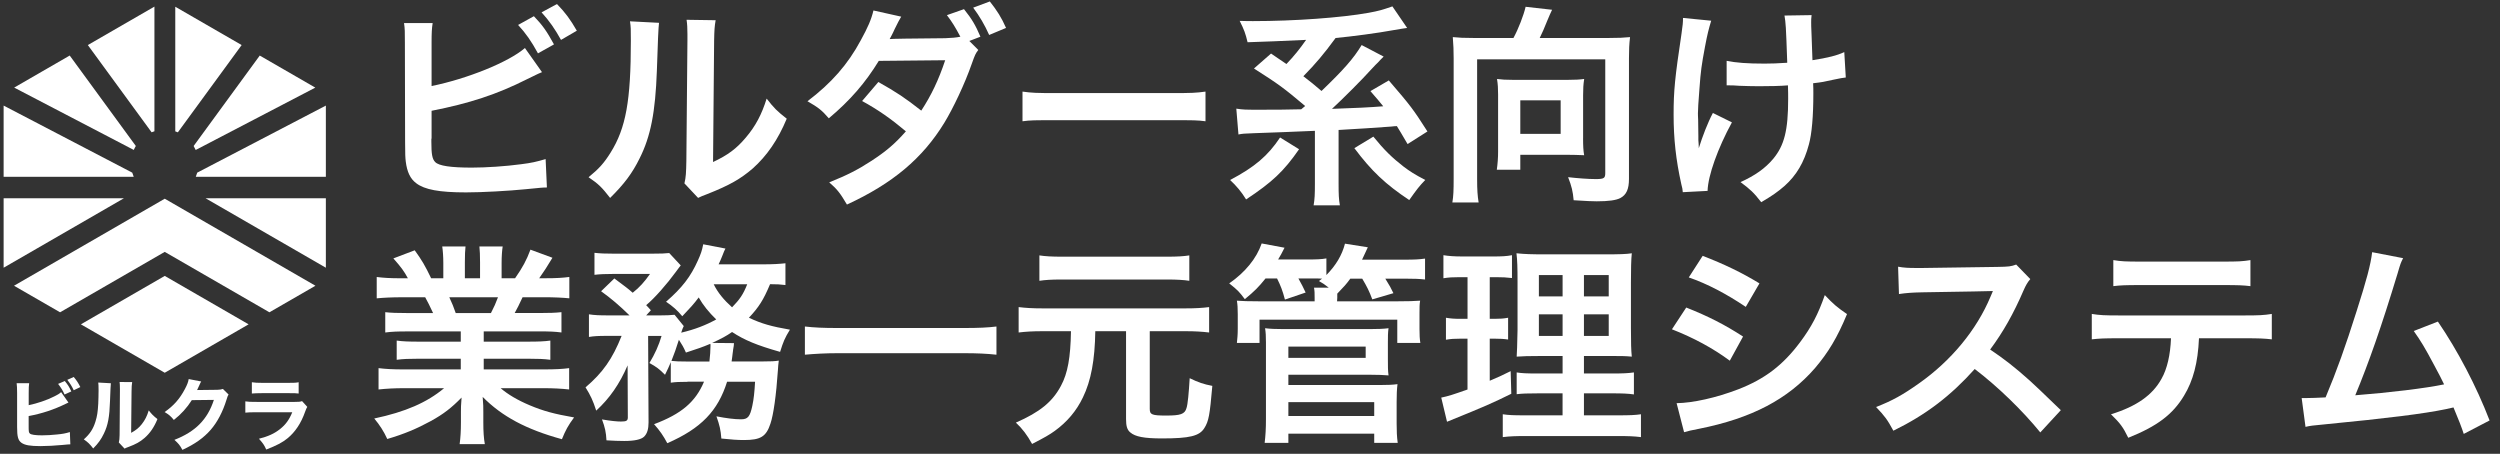
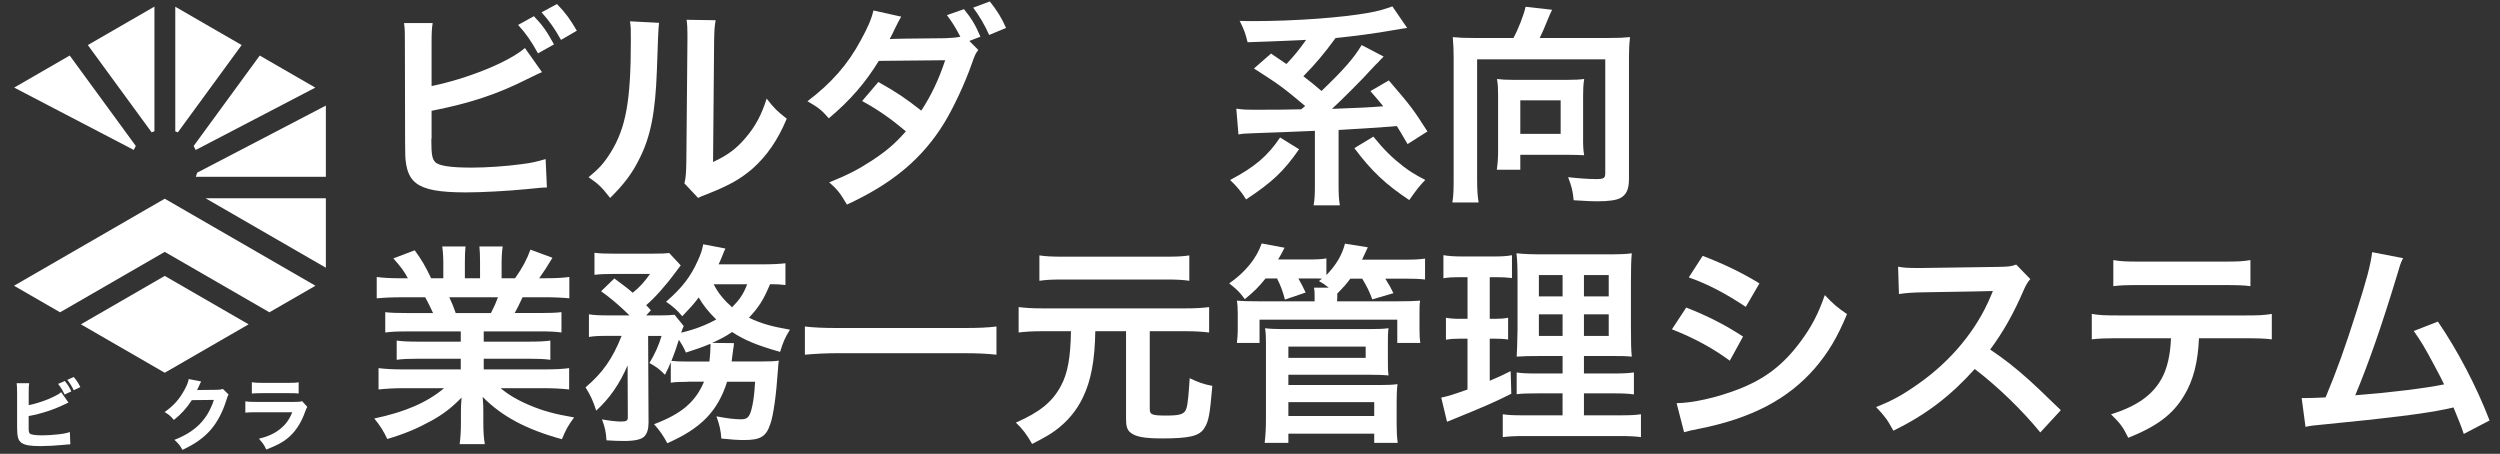
<svg xmlns="http://www.w3.org/2000/svg" id="b" data-name="レイヤー 2" viewBox="0 0 931 169">
  <rect x="0" y="0" width="931" height="169" fill="#333333" stroke="none" />
  <defs>
    <style>
      .d {
        fill: none;
        opacity: .34;
      }

      .d, .e {
        stroke-width: 0px;
      }

      .e {
        fill: #fff;
      }
    </style>
  </defs>
  <g id="c" data-name="アウトライン後">
    <g>
      <g>
        <path class="e" d="M10.67,150.89c3.13-.64,6.83-1.88,9.55-3.27,1.22-.58,1.85-.98,2.55-1.59l2.72,3.88c-.41.17-.55.23-.98.46-4.43,2.17-8.89,3.65-13.84,4.57v3.5c0,2.32.03,2.61.46,3.01.43.43,2,.67,4.52.67,1.56,0,3.85-.12,5.56-.32,2.11-.2,3.18-.4,4.81-.9l.17,4.57c-.61,0-1.07.06-2.92.23-2.58.26-5.99.43-8.22.43-3.85,0-5.82-.35-7.06-1.24-1.27-.93-1.62-2.26-1.62-5.91v-12.68c0-1.79-.06-2.61-.17-3.59h4.66c-.14,1.01-.17,1.65-.17,3.62v4.54ZM24.13,141.88c1.24,1.56,1.62,2.17,2.43,3.88l-2.52,1.16c-.58-1.36-1.27-2.49-2.4-3.96l2.49-1.07ZM27.46,140.38c1.13,1.36,1.59,2.08,2.46,3.76l-2.46,1.19c-.67-1.42-1.36-2.55-2.4-3.88l2.4-1.07Z" />
-         <path class="e" d="M41.29,142.72q-.12.87-.32,6.57c-.2,6.02-.75,9.03-2.29,12.19-1.01,2.11-2.08,3.62-3.97,5.53-1.39-1.77-1.94-2.29-3.5-3.39,2.23-1.97,3.47-3.82,4.34-6.63.61-1.91.87-3.59,1.04-6.66.06-1.42.12-3.39.12-4.95s-.03-2.17-.12-2.92l4.69.26ZM49.22,142.29c-.17,1.19-.2,1.54-.23,3.5l-.15,15.4c1.79-.98,2.87-1.85,3.97-3.24,1.19-1.51,1.97-3.07,2.58-5.12,1.19,1.5,1.65,1.97,3.24,3.24-1.22,3.01-2.75,5.24-4.8,7.03-1.68,1.45-3.16,2.29-6.11,3.39-.72.26-.96.35-1.33.58l-2.14-2.29c.2-.81.26-1.39.29-2.78l.12-16.27v-.81c0-1.27-.03-1.94-.12-2.66l4.69.03Z" />
        <path class="e" d="M74.93,142.06c-.15.2-.43.78-.84,1.71-.26.58-.38.84-.69,1.48l7.53-.09c.96-.03,1.53-.12,2.08-.32l2.11,2.08c-.29.46-.41.72-.75,1.88-1.39,4.52-3.42,8.42-5.93,11.29-2.61,2.98-5.91,5.33-10.51,7.44-.96-1.77-1.45-2.34-2.98-3.73,7.82-3.04,12.33-7.58,14.7-14.88l-8.22.09c-1.77,2.81-4.02,5.3-6.69,7.38-1.22-1.48-1.74-1.91-3.44-2.95,3.39-2.34,5.67-4.95,7.58-8.6.84-1.56,1.24-2.66,1.39-3.68l4.66.9Z" />
        <path class="e" d="M91.36,149.47c1.24.17,1.79.2,4.37.2h13.95c1.68,0,1.97-.03,2.81-.29l1.94,2.14c-.32.52-.43.81-.81,1.82-1.48,4.25-3.71,7.58-6.57,9.9-1.97,1.59-3.94,2.61-7.9,4.17-.78-1.71-1.19-2.31-2.72-4.02,3.5-.9,5.7-1.91,7.84-3.59,2.11-1.68,3.42-3.47,4.57-6.28h-13.17c-2.37,0-3.24.03-4.31.15v-4.2ZM93.8,142.35c1.04.17,2,.23,3.99.23h9.49c2.34,0,2.89-.03,3.94-.23v4.2c-.98-.12-1.42-.14-3.88-.14h-9.64c-1.85,0-3.01.06-3.91.14v-4.2Z" />
      </g>
      <g>
        <path class="e" d="M160.73,32.04c13.28-2.7,28.71-8.91,34.75-14.16l6.36,8.99c-.87.32-1.19.48-5.57,2.62-11.21,5.65-21.39,8.99-35.55,11.77v10.26s0,.08-.08.24v1.04c0,4.61.32,6.44,1.43,7.55,1.35,1.43,5.89,2.07,13.6,2.07,5.33,0,12.65-.48,18.45-1.27,3.82-.48,5.57-.88,9.07-1.91l.48,10.58c-1.59,0-2.15.08-7.87.64-6.36.64-16.3,1.19-22.27,1.19-9.94,0-15.43-1.03-18.53-3.42-2.23-1.67-3.42-4.21-3.9-8.11-.16-1.35-.24-2.71-.24-7.32l-.08-36.9c0-4.06,0-5.17-.32-7.32h10.66c-.32,2.07-.4,3.74-.4,7.4v16.06ZM198.82,6.03c3.34,3.5,4.77,5.57,7.48,10.5l-5.96,3.34c-2.47-4.53-4.53-7.48-7.4-10.58l5.89-3.26ZM208.92,14.86c-2.31-4.14-4.29-7-7.24-10.26l5.73-3.1c3.18,3.26,5.01,5.8,7.4,9.94l-5.89,3.42Z" />
        <path class="e" d="M245.42,8.5q-.32,2.23-.8,17.81c-.56,15.51-2.31,24.5-6.44,32.69-2.7,5.49-5.73,9.54-10.97,14.71-3.1-3.98-4.29-5.17-8.03-7.71,3.9-3.18,5.81-5.33,8.19-9.15,5.73-9.14,7.56-19.4,7.56-41.67,0-4.38,0-5.09-.32-7.24l10.82.56ZM266.5,7.54c-.4,2.3-.48,3.66-.56,7.55l-.4,45.25c5.57-2.62,8.75-5.01,12.17-9.07,3.66-4.29,5.96-8.67,7.79-14.55,2.78,3.58,3.82,4.61,7.48,7.48-3.26,7.87-7.4,13.84-12.65,18.53-4.53,3.9-8.67,6.28-16.94,9.54-1.75.63-2.39.95-3.42,1.43l-5.09-5.41c.56-2.31.64-4.06.72-8.43l.4-44.86v-2.38c0-1.99-.08-3.74-.32-5.25l10.82.16Z" />
        <path class="e" d="M364.32,18.6c-1.03,1.35-1.19,1.67-2.47,5.25-2.54,7.32-6.92,16.54-10.18,21.87-8.11,13.28-19.33,22.66-36.27,30.46-2.54-4.29-3.58-5.65-6.6-8.27,6.76-2.7,10.74-4.77,15.51-7.87,5.65-3.66,8.99-6.52,13.04-11.13-5.57-4.69-10.34-8.03-16.3-11.29l6.04-7.08c6.68,3.74,10.02,5.96,15.99,10.66,3.74-5.73,6.44-11.37,8.91-18.77l-24.73.24c-5.01,8.19-10.66,14.71-18.61,21.39-2.62-3.02-3.82-3.98-7.95-6.36,8.83-6.68,15.03-13.68,19.88-22.75,2.62-4.77,3.9-7.71,4.69-11.05l10.34,2.3q-.88,1.43-2.39,4.53c-.95,2.15-1.51,3.02-1.91,3.82q1.27-.16,20.68-.32c2.31-.08,4.22-.24,5.65-.56-1.91-3.58-3.02-5.41-5.01-8.03l6.36-2.23c2.94,3.66,4.29,5.96,6.12,10.26l-4.14,1.59,3.34,3.34ZM368.37,13.03c-1.67-3.74-3.58-7-5.96-10.18l6.2-2.31c2.7,3.42,4.37,6.04,6.04,9.86l-6.28,2.62Z" />
-         <path class="e" d="M380.78,34.11c3.5.48,5.01.56,12.88.56h42.39c7.87,0,9.38-.08,12.88-.56v11.05c-3.18-.4-4.06-.4-12.96-.4h-42.23c-8.91,0-9.78,0-12.96.4v-11.05Z" />
        <path class="e" d="M483.77,55.58c-5.73,8.27-10.02,12.25-19.72,18.69-1.75-2.86-3.58-5.01-5.96-7.24,9.07-4.77,14.08-8.99,18.61-15.83l7.08,4.38ZM485.99,39.43c-8.03-6.76-9.78-8.03-19.01-13.92l6.36-5.57c1.35.88,3.18,2.23,5.73,3.9,2.94-3.1,4.93-5.57,7.32-8.99q-13.36.63-21.79.88c-.8-3.34-1.27-4.61-2.94-7.95,2.23.08,3.9.08,5.01.08,15.35,0,32.93-1.27,43.03-3.1,3.82-.71,4.93-1.03,8.83-2.38l5.49,8.03q-1.35.16-5.49.88c-5.09.96-15.19,2.31-21.15,2.86-4.45,6.04-7.32,9.46-12.01,14.24,2.78,2.15,3.9,3.02,6.76,5.49,8.27-7.95,11.93-12.09,14.95-17.1l8.19,4.29q-.32.32-1.19,1.19c-.08.08-.4.48-.95,1.03-.4.32-1.19,1.19-2.39,2.46-3.42,3.82-10.82,11.21-14.71,14.79q12.41-.4,19.09-.96c-1.27-1.59-2.23-2.7-4.77-5.65l6.84-3.98c8.27,9.62,8.99,10.58,14.39,19.01l-7.4,4.69c-2.23-3.82-2.94-5.01-3.98-6.68q-.8,0-2.07.16c-3.9.32-15.11,1.03-19.64,1.27v20.04c0,3.98.08,5.73.48,8.03h-9.78c.4-2.31.48-4.06.48-8.03v-19.72c-3.5.16-18.93.79-22.59.88-4.06.16-4.21.16-5.88.48l-.8-9.62c2.7.4,3.18.4,8.67.4,7.24,0,8.03,0,15.51-.16l1.43-1.19v-.08ZM511.44,50.88c3.98,4.93,7,7.87,11.21,11.13,2.31,1.75,4.14,2.94,8.11,5.01-2.23,2.31-3.02,3.34-5.96,7.48-8.83-5.88-14-10.74-20.44-19.33l7.08-4.29Z" />
        <path class="e" d="M563.61,14.14c1.83-3.34,3.82-8.51,4.53-11.61l9.86,1.11c-.4.8-1.11,2.39-1.83,4.14-1.19,2.94-1.75,4.29-2.78,6.36h25.93c3.42,0,5.25-.08,7.71-.32-.32,2.62-.4,4.85-.4,7.79v45.01c0,3.82-.96,5.96-3.26,7.16-1.59.8-4.37,1.19-8.75,1.19-1.83,0-3.34-.08-8.59-.4-.32-3.42-.72-5.09-2.07-8.59,3.5.4,7.48.71,10.26.71,3.1,0,3.58-.32,3.58-2.23V22.1h-47.72v44.46c0,4.29.16,6.36.56,8.83h-9.78c.4-2.39.48-4.46.48-8.83V21.7c0-2.86-.08-4.93-.32-7.88,2.39.24,4.13.32,7.55.32h15.03ZM589.54,51.44c0,2.86.08,4.61.4,6.36-1.83-.08-4.61-.16-6.68-.16h-17.1v5.57h-8.75c.32-2.31.48-4.46.48-6.68v-21.31c0-2.23-.08-3.82-.4-5.81,1.75.24,3.34.32,5.65.32h21c2.31,0,4.06-.08,5.81-.32-.32,2.07-.4,3.66-.4,6.04v15.98ZM566.16,49.85h15.03v-12.49h-15.03v12.49Z" />
-         <path class="e" d="M644.97,45.56c-5.25,9.62-8.91,19.8-9.07,25.53l-9.23.48c-.08-1.11-.16-1.51-.56-3.02-1.99-8.99-2.86-16.86-2.86-25.85s.48-13.68,2.94-30.14c.48-3.34.56-4.21.56-5.88l10.5,1.03c-.95,3.18-1.43,5.01-2.31,9.7-1.27,6.76-1.59,8.99-2.07,15.67-.4,5.25-.56,7.56-.56,9.07,0,.24,0,1.19.08,2.47,0,.87,0,2.23.08,6.12v1.43c.08,1.27.16,1.75.16,3.02,1.35-4.37,3.34-9.54,5.25-13.12l7.08,3.5ZM642.98,22.65c3.5.72,7.71,1.04,14.16,1.04,3.02,0,4.29-.08,8.43-.32-.48-14-.56-14.71-1.03-17.58l10.1-.16c-.16,1.27-.16,1.75-.16,2.71,0,.79,0,1.51.16,5.09,0,.88.16,3.9.32,8.99,5.65-.88,9.15-1.75,11.85-3.02l.56,9.46c-1.35.16-1.83.24-4.45.79-3.58.8-4.29.96-7.71,1.35.08,1.67.08,2.38.08,3.82,0,8.43-.56,15.03-1.67,19.01-1.75,6.6-4.61,11.45-9.07,15.43-2.47,2.15-4.61,3.66-8.67,6.04-2.78-3.58-4.06-4.77-7.71-7.48,5.41-2.46,9.15-5.09,12.17-8.67,4.14-5.01,5.57-10.58,5.57-22.35,0-1.67,0-2.38-.08-5.01-2.7.24-6.84.32-10.82.32-2.23,0-5.17-.08-7.24-.16-2.31-.16-2.62-.16-3.58-.16h-1.19v-9.15Z" />
        <path class="e" d="M151.66,123.42c-3.66,0-5.73.08-8.19.4v-7.56c2.23.24,4.29.32,8.19.32h9.62c-1.19-2.54-2.07-4.37-2.94-5.88h-8.59c-3.9,0-6.92.16-9.46.4v-7.95c2.47.32,5.01.48,9.07.48h2.54c-1.51-2.78-2.47-4.06-5.41-7.4l7.95-3.02c2.7,3.74,3.82,5.65,6.12,10.42h4.53v-5.65c0-2.39-.16-4.61-.4-6.2h8.67c-.16,1.43-.24,3.18-.24,5.88v5.96h5.65v-5.96c0-2.54-.08-4.37-.24-5.88h8.67c-.24,1.51-.4,3.66-.4,6.2v5.65h5.01c2.78-3.98,4.29-6.76,5.73-10.66l8.19,3.02c-1.91,3.18-3.18,5.17-4.93,7.63h2.23c4.14,0,6.6-.16,8.99-.48v7.95c-2.47-.24-5.57-.4-9.46-.4h-7.95c-1.51,3.18-1.83,3.9-2.94,5.88h9.23c3.9,0,5.89-.08,8.19-.32v7.56c-2.47-.32-4.45-.4-8.19-.4h-20.76v3.82h16.62c3.58,0,5.96-.08,8.19-.4v7.16c-2.23-.32-4.69-.4-8.19-.4h-16.62v3.98h22.19c4.53,0,7.32-.16,9.62-.48v7.95c-2.94-.32-5.89-.48-9.54-.48h-15.98c2.7,2.31,6.28,4.45,10.82,6.36,5.09,2.15,9.23,3.26,16.54,4.53-2.23,3.02-3.18,4.77-4.53,8.11-13.36-3.66-22.35-8.51-29.51-15.75.24,3.02.24,3.74.24,5.65v3.9c0,3.34.16,5.8.56,8.03h-9.38c.32-2.31.48-4.93.48-8.11v-3.82c0-1.83,0-2.15.24-5.41-3.74,3.82-6.68,6.12-11.45,8.75-5.09,2.78-9.94,4.85-16.22,6.68-1.27-2.78-2.78-5.17-4.85-7.63,11.61-2.46,19.64-5.96,26.01-11.29h-14.79c-3.74,0-6.6.16-9.62.48v-7.95c2.54.32,5.25.48,9.54.48h21.08v-3.98h-15.75c-3.5,0-5.89.08-8.11.4v-7.16c2.23.32,4.53.4,8.11.4h15.75v-3.82h-19.88ZM182.83,116.58c1.19-2.31,1.83-3.74,2.62-5.88h-18.13c1.11,2.39,1.59,3.58,2.39,5.88h13.12Z" />
        <path class="e" d="M256.08,142.19c-3.1,0-4.53.08-6.28.32v-7.63c-.8,1.99-1.11,2.54-2.15,4.69-2.23-2.23-3.18-2.94-5.81-4.38,1.99-3.26,3.5-6.6,4.53-10.1h-5.01l.16,32.21c0,2.46-.48,4.14-1.67,5.33-1.11,1.04-3.58,1.59-7.4,1.59-1.75,0-4.21-.08-6.6-.24-.16-3.02-.56-4.85-1.67-7.79,3.26.56,5.57.79,7.08.79,2.15,0,2.62-.32,2.54-1.91l-.08-19.01c-3.02,7-6.68,12.25-11.69,16.86-1.19-3.74-2.15-5.73-3.98-8.67,6.44-5.49,10.02-10.58,13.44-19.17h-5.49c-3.02,0-4.85.08-6.68.4v-8.43c1.99.32,3.9.4,7.16.4h7.95c-3.82-3.74-6.92-6.36-10.58-8.99l4.93-4.77c4.45,3.34,4.85,3.58,6.84,5.33,2.62-2.07,4.37-4.06,6.44-7h-13.84c-2.78,0-4.77.08-6.84.32v-8.19c2.15.24,3.98.32,7.48.32h13.6c4.06,0,5.09-.08,6.76-.24l4.29,4.61c-.32.4-.95,1.19-1.75,2.31-3.42,4.69-8.03,9.94-11.13,12.49.72.79,1.03,1.03,1.75,1.91l-1.75,1.91h4.77c2.78,0,4.29-.08,5.81-.24l3.42,4.21c-.32.64-.56,1.19-.95,2.46,5.01-1.19,9.15-2.78,13.04-4.93-2.78-2.71-4.85-5.25-6.52-8.19-1.91,2.54-3.02,3.74-6.12,7-1.83-2.23-3.58-3.74-6.04-5.41,5.96-5.17,9.15-9.3,11.85-15.35,1.11-2.46,1.51-3.58,1.99-6.04l8.27,1.59c-.24.4-.72,1.51-1.19,2.78-.4,1.04-.72,1.75-1.35,3.1h16.46c3.74,0,6.36-.16,8.43-.4v8.11c-1.83-.24-3.26-.32-5.73-.32-2.47,5.88-4.14,8.51-7.87,12.49,4.69,2.23,8.43,3.26,15.27,4.45-1.91,3.1-2.47,4.46-3.66,8.27-8.67-2.46-13.28-4.38-17.89-7.4-2.15,1.51-3.98,2.46-7.4,4.06l8.11.08q-.08.56-.08,1.03c-.08.4-.16.88-.24,1.43,0,.4-.08.56-.16,1.27-.08,1.11-.24,1.67-.4,3.1h11.29c3.5,0,4.85-.08,6.28-.32q-.24,1.83-.32,3.5c-.64,9.46-1.67,16.7-2.78,19.96-1.59,4.85-3.66,6.12-9.86,6.12-2.23,0-4.77-.16-8.43-.56-.24-3.18-.64-4.93-1.83-8.27,3.66.72,6.76,1.11,9.15,1.11,2.54,0,3.34-.95,4.21-5.01.56-2.62.8-5.01,1.03-8.99h-10.42c-3.42,10.89-9.7,17.42-22.27,22.9-1.43-2.71-2.78-4.69-4.93-7.08,10.18-3.82,15.43-8.27,18.61-15.83h-6.12ZM264.19,134.63c.24-2.23.4-4.05.4-5.96,0-.32,0-.4-.08-.63-3.02,1.27-4.69,1.83-9.07,3.26-.95-2.15-1.35-2.78-2.62-4.77-1.03,3.34-1.67,5.01-2.78,7.87,1.43.16,2.94.24,6.52.24h7.63ZM265.78,105.85c1.51,3.1,3.74,5.81,6.84,8.59,2.86-2.94,4.14-4.77,5.65-8.59h-12.49Z" />
        <path class="e" d="M371.08,132.09c-3.66-.4-7.32-.56-12.09-.56h-47.08c-4.45,0-8.59.24-12.17.56v-10.5c3.42.4,7,.56,12.17.56h47.08c5.33,0,8.99-.16,12.09-.56v10.5Z" />
        <path class="e" d="M388.25,123.34c-3.66,0-6.28.16-8.91.48v-9.46c2.62.32,5.17.48,8.91.48h53.2c3.82,0,6.28-.16,8.83-.48v9.46c-2.7-.32-5.25-.48-8.83-.48h-13.28v28.95c0,2.15.87,2.46,6.12,2.46s6.92-.48,7.56-2.78c.48-1.35.87-5.8,1.19-11.13,3.26,1.59,5.17,2.23,8.43,2.86-.95,10.97-1.35,13.12-2.94,15.67-1.83,3.02-5.49,3.9-15.83,3.9-6.6,0-9.94-.64-11.77-2.23-1.19-.96-1.59-2.39-1.59-5.01v-32.69h-11.45c-.16,10.74-1.59,18.45-4.61,24.65-2.39,5.01-5.89,9.15-10.5,12.49-1.99,1.43-3.66,2.39-8.43,4.85-1.83-3.34-3.66-5.73-6.04-7.95,8.91-3.9,13.6-7.71,16.78-13.68,2.54-4.69,3.58-10.58,3.74-20.36h-10.58ZM442.89,104.57c-1.99-.32-4.69-.48-8.11-.48h-39.6c-3.66,0-6.04.16-8.11.48v-9.46c2.07.32,4.53.48,8.35.48h39.21c3.9,0,6.2-.16,8.27-.48v9.46Z" />
        <path class="e" d="M471.28,103.7c-2.54,3.18-4.13,4.77-7.71,7.71-2.15-2.86-2.62-3.34-5.81-5.88,5.96-4.13,10.18-9.3,12.09-14.87l8.51,1.59c-1.11,2.15-1.43,2.86-2.39,4.38h10.9c3.58,0,5.25-.08,7.08-.4v6.2c3.58-3.66,5.81-7.4,6.92-11.69l8.51,1.35c-1.27,2.78-1.43,3.1-2.15,4.61h15.67c3.9,0,5.49-.08,7.79-.4v7.79c-2.15-.24-3.9-.32-7.4-.32h-7.4c1.75,2.86,1.99,3.26,3.02,5.41l-7.87,2.31c-1.11-3.02-1.99-4.77-3.74-7.71h-4.45c-1.51,2.07-2.31,2.94-4.85,5.57v1.59l-.08,1.27h22.35c4.53,0,5.96-.08,8.59-.24-.24,1.43-.24,2.38-.24,4.93v5.57c0,2.39.08,3.74.32,5.25h-8.59v-8.67h-51.3v8.67h-8.43c.16-1.59.32-3.02.32-5.25v-5.41c0-2.39-.08-3.58-.32-5.09,2.39.16,3.74.24,8.35.24h20.6v-1.27c0-1.75,0-2.62-.24-3.82h5.49c-1.67-1.27-2.07-1.59-3.66-2.47l1.19-.88c-1.35-.08-2.23-.08-3.58-.08h-5.25c1.27,2.23,1.75,3.26,2.7,5.25l-7.71,2.62c-.88-3.34-1.59-5.17-2.94-7.87h-4.29ZM470.96,164.94c.32-2.78.48-5.17.48-8.83v-28.63c0-2.31-.08-3.74-.32-5.25,1.91.24,3.98.32,6.68.32h32.45c2.94,0,4.93-.08,6.84-.32-.24,1.67-.24,3.18-.24,5.41v5.96c0,2.94,0,4.29.24,6.2-1.99-.16-3.82-.24-6.52-.24h-30.78v3.82h34.12c2.94,0,4.69-.08,6.52-.32-.24,1.99-.32,3.97-.32,6.6v8.03c0,2.7.08,4.93.4,7.24h-8.75v-3.42h-31.97v3.42h-8.83ZM479.79,133.28h28.79v-4.21h-28.79v4.21ZM479.79,154.92h31.97v-5.17h-31.97v5.17Z" />
        <path class="e" d="M543.49,103.22c-2.54,0-3.98.08-5.96.4v-8.59c1.91.32,3.98.48,7.24.48h11.21c3.18,0,5.09-.08,7.08-.48v8.51c-1.99-.24-3.66-.32-5.89-.32h-2.39v15.51h1.83c2.07,0,3.26-.08,5.01-.4v8.11c-1.59-.24-3.18-.32-5.01-.32h-1.83v15.67c3.34-1.43,4.29-1.83,7.79-3.58l.24,8.43c-6.92,3.42-10.02,4.77-22.35,9.78-.4.16-.8.32-1.59.64l-2.15-8.99c2.7-.56,4.37-1.11,9.78-3.02v-18.93h-2.62c-2.31,0-3.58.08-5.41.4v-8.19c1.91.32,3.1.4,5.57.4h2.47v-15.51h-3.02ZM581.91,146.48h-8.83c-4.53,0-6.2.08-8.27.32v-8.11c1.99.32,3.58.4,8.19.4h8.91v-6.52h-7.56c-5.33,0-7.16.08-9.54.24q.16-1.83.32-9.86v-17.97c0-5.41-.08-8.03-.4-10.66,3.02.32,5.57.4,10.74.4h21.95c5.88,0,8.27-.08,10.26-.4-.24,2.31-.32,6.04-.32,10.89v16.94c0,5.57.08,8.35.32,10.66-2.62-.24-3.9-.24-8.67-.24h-9.15v6.52h10.18c4.37,0,6.12-.08,8.43-.4v8.19c-2.31-.32-4.29-.4-8.35-.4h-10.26v8.19h12.8c4.21,0,6.28-.08,8.43-.4v8.51c-2.54-.32-4.69-.4-8.99-.4h-33.48c-4.21,0-6.28.08-8.99.4v-8.51c2.15.32,3.9.4,8.03.4h14.24v-8.19ZM573.08,102.43v7.95h8.83v-7.95h-8.83ZM573.08,117.06v8.03h8.83v-8.03h-8.83ZM589.86,110.38h9.23v-7.95h-9.23v7.95ZM589.86,125.09h9.23v-8.03h-9.23v8.03Z" />
        <path class="e" d="M627.95,114.52c8.19,3.26,14.32,6.36,21.16,10.81l-4.93,8.99c-6.36-4.69-13.44-8.51-21.55-11.69l5.33-8.11ZM624.37,150.14c6.04-.08,14.71-1.99,22.98-5.17,9.86-3.82,16.62-8.99,22.98-17.5,4.29-5.73,6.76-10.5,9.23-17.58,3.26,3.42,4.45,4.45,8.27,7.08-3.66,8.83-7,14.31-11.93,20.12-10.1,11.61-23.62,18.69-43.18,22.59-2.86.56-3.98.79-5.57,1.27l-2.78-10.81ZM634.07,95.27c8.19,3.18,14.47,6.2,21.15,10.26l-5.09,8.75c-7.24-4.85-14.31-8.59-21.23-10.97l5.17-8.03Z" />
        <path class="e" d="M759.81,161.04c-6.6-8.11-15.75-17.02-24.42-23.62-8.99,10.02-18.13,17.02-30.3,22.98-2.23-4.13-3.18-5.41-6.44-8.83,6.12-2.38,9.94-4.53,15.91-8.75,12.01-8.43,21.55-19.96,26.72-32.37l.88-2.07q-1.27.08-26.32.48c-3.82.08-5.96.24-8.67.64l-.32-10.18c2.23.4,3.74.48,7,.48h1.91l27.99-.4c4.45-.08,5.09-.16,7.08-.88l5.25,5.41c-1.03,1.19-1.67,2.31-2.54,4.29-3.66,8.51-7.56,15.43-12.41,21.95,5.01,3.34,9.31,6.68,14.71,11.53q1.99,1.75,11.61,11.05l-7.63,8.27Z" />
        <path class="e" d="M818.9,125.97c-.4,9.15-2.15,15.75-5.57,21.39-4.21,7-10.02,11.37-20.76,15.67-1.99-4.06-3.02-5.41-6.44-8.75,9.54-2.94,15.51-7.16,18.85-13.28,2.07-3.66,3.26-8.83,3.5-15.03h-19.4c-5.41,0-7.24.08-10.1.4v-9.46c3.02.48,4.77.56,10.26.56h46.52c5.41,0,7.24-.08,10.26-.56v9.46c-2.86-.32-4.69-.4-10.1-.4h-17.02ZM787,96.86c2.94.48,4.53.56,10.26.56h30.54c5.73,0,7.32-.08,10.26-.56v9.7c-2.62-.32-4.53-.4-10.1-.4h-30.86c-5.57,0-7.48.08-10.1.4v-9.7Z" />
        <path class="e" d="M894.92,96.14c-.88,1.75-.96,1.91-2.07,5.73-6.04,19.88-10.66,33.08-15.75,45.33,12.49-.96,26.24-2.62,33.08-4.06-.88-1.91-1.83-3.66-3.74-7.24-3.5-6.6-4.93-8.91-7.56-12.64l8.99-3.5c7.4,10.82,14.39,24.18,19.25,36.82l-9.62,5.01q-1.03-3.26-3.82-9.86-1.03.24-2.86.64c-8.03,1.67-21.23,3.34-45.01,5.65-4.45.4-5.65.56-7.24.95l-1.43-10.74h2.07c1.59,0,3.5-.08,6.84-.24,4.21-10.02,7.4-19.01,11.53-32.05,3.74-11.69,5.25-17.34,5.81-22.03l11.53,2.23Z" />
      </g>
      <g>
        <path class="e" d="M72.91,65.83h48.44v-26.51l-47.9,24.97c-.15.53-.33,1.04-.54,1.54Z" />
-         <path class="e" d="M49.24,64.29L1.35,39.32v26.51h48.44c-.21-.5-.39-1.01-.54-1.54Z" />
-         <polygon class="e" points="1.35 73.84 1.35 99.7 46.14 73.84 1.35 73.84" />
        <path class="e" d="M72.88,55.85l44.54-23.22-20.69-11.94-24.62,33.68c.29.48.54.97.77,1.49Z" />
        <path class="e" d="M50.58,54.36L25.96,20.68l-20.68,11.94,44.54,23.22c.22-.51.48-1.01.77-1.48Z" />
        <path class="e" d="M57.51,48.89V2.46l-24.8,14.32,23.75,32.49c.34-.14.69-.27,1.05-.39Z" />
        <polygon class="e" points="121.35 99.7 121.35 73.84 76.56 73.84 121.35 99.7" />
        <path class="e" d="M66.24,49.27l23.75-32.49-24.72-14.27v46.41c.33.11.65.23.97.36Z" />
        <polygon class="e" points="5.22 106.41 22.37 116.3 61.35 93.8 100.33 116.3 117.47 106.41 61.35 74 5.22 106.41" />
        <polygon class="e" points="30.12 120.78 61.35 138.81 92.58 120.78 61.35 102.75 30.12 120.78" />
      </g>
    </g>
    <rect class="d" width="931" height="169" />
  </g>
</svg>